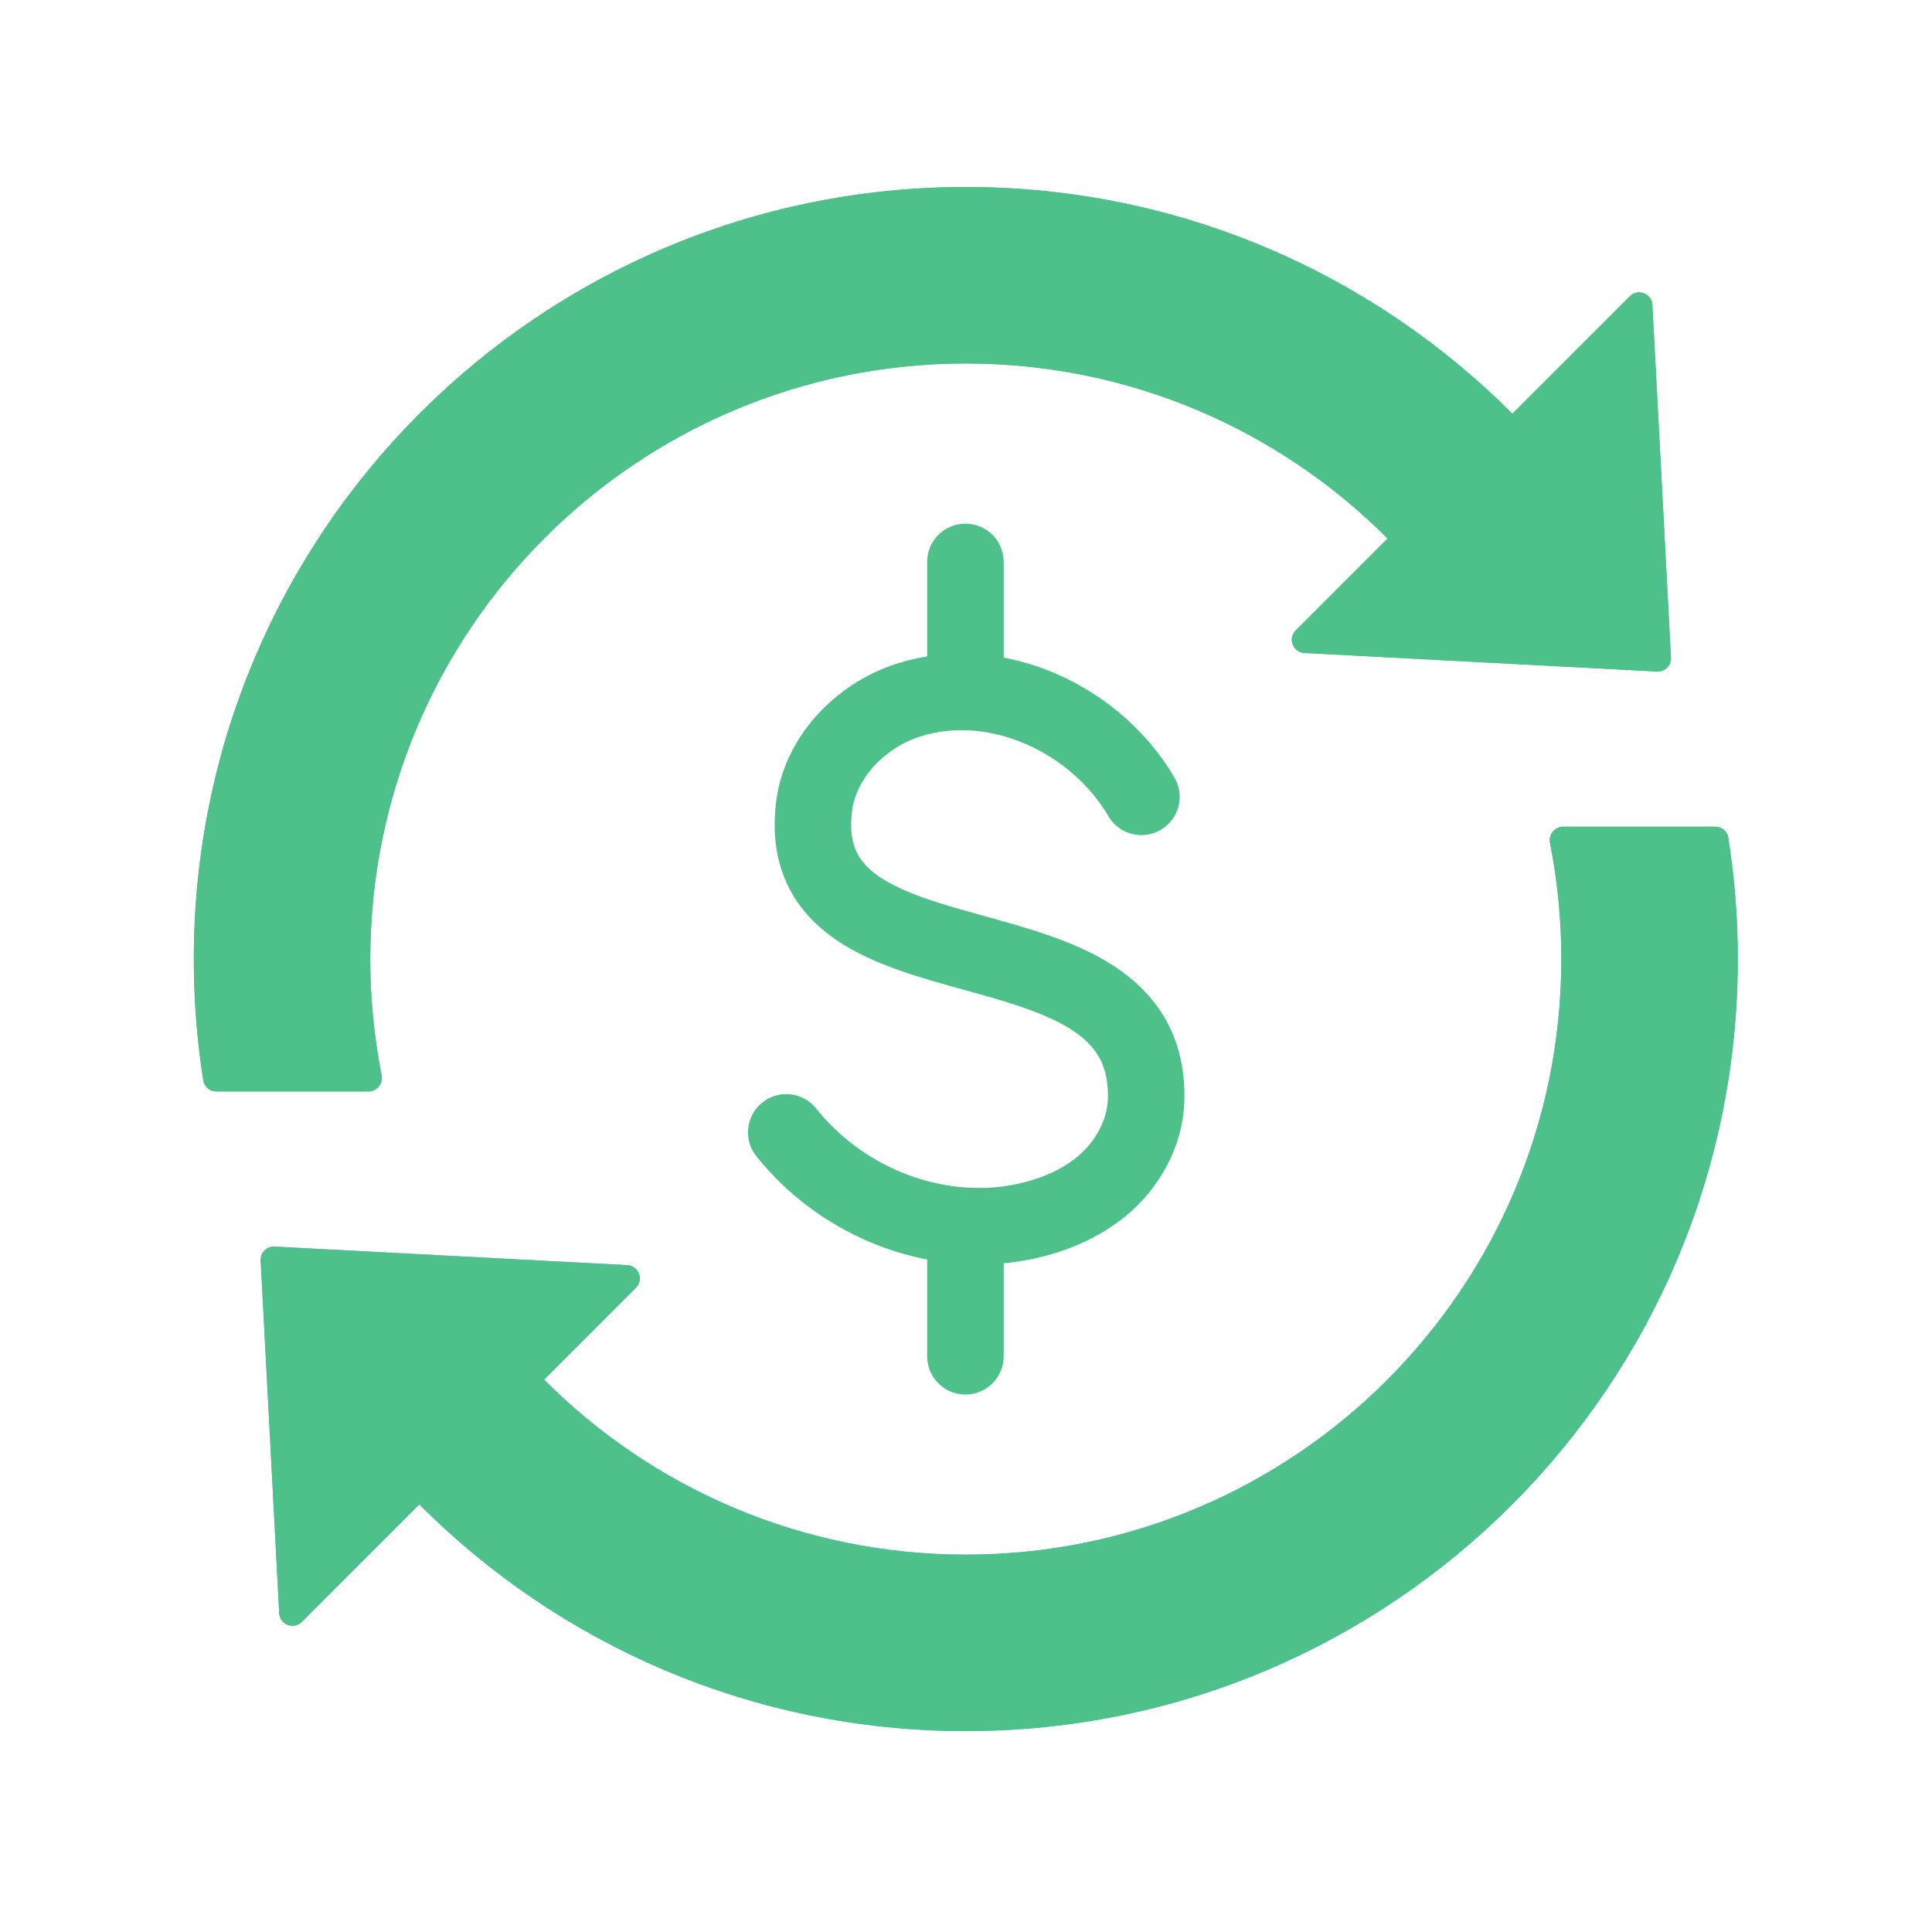
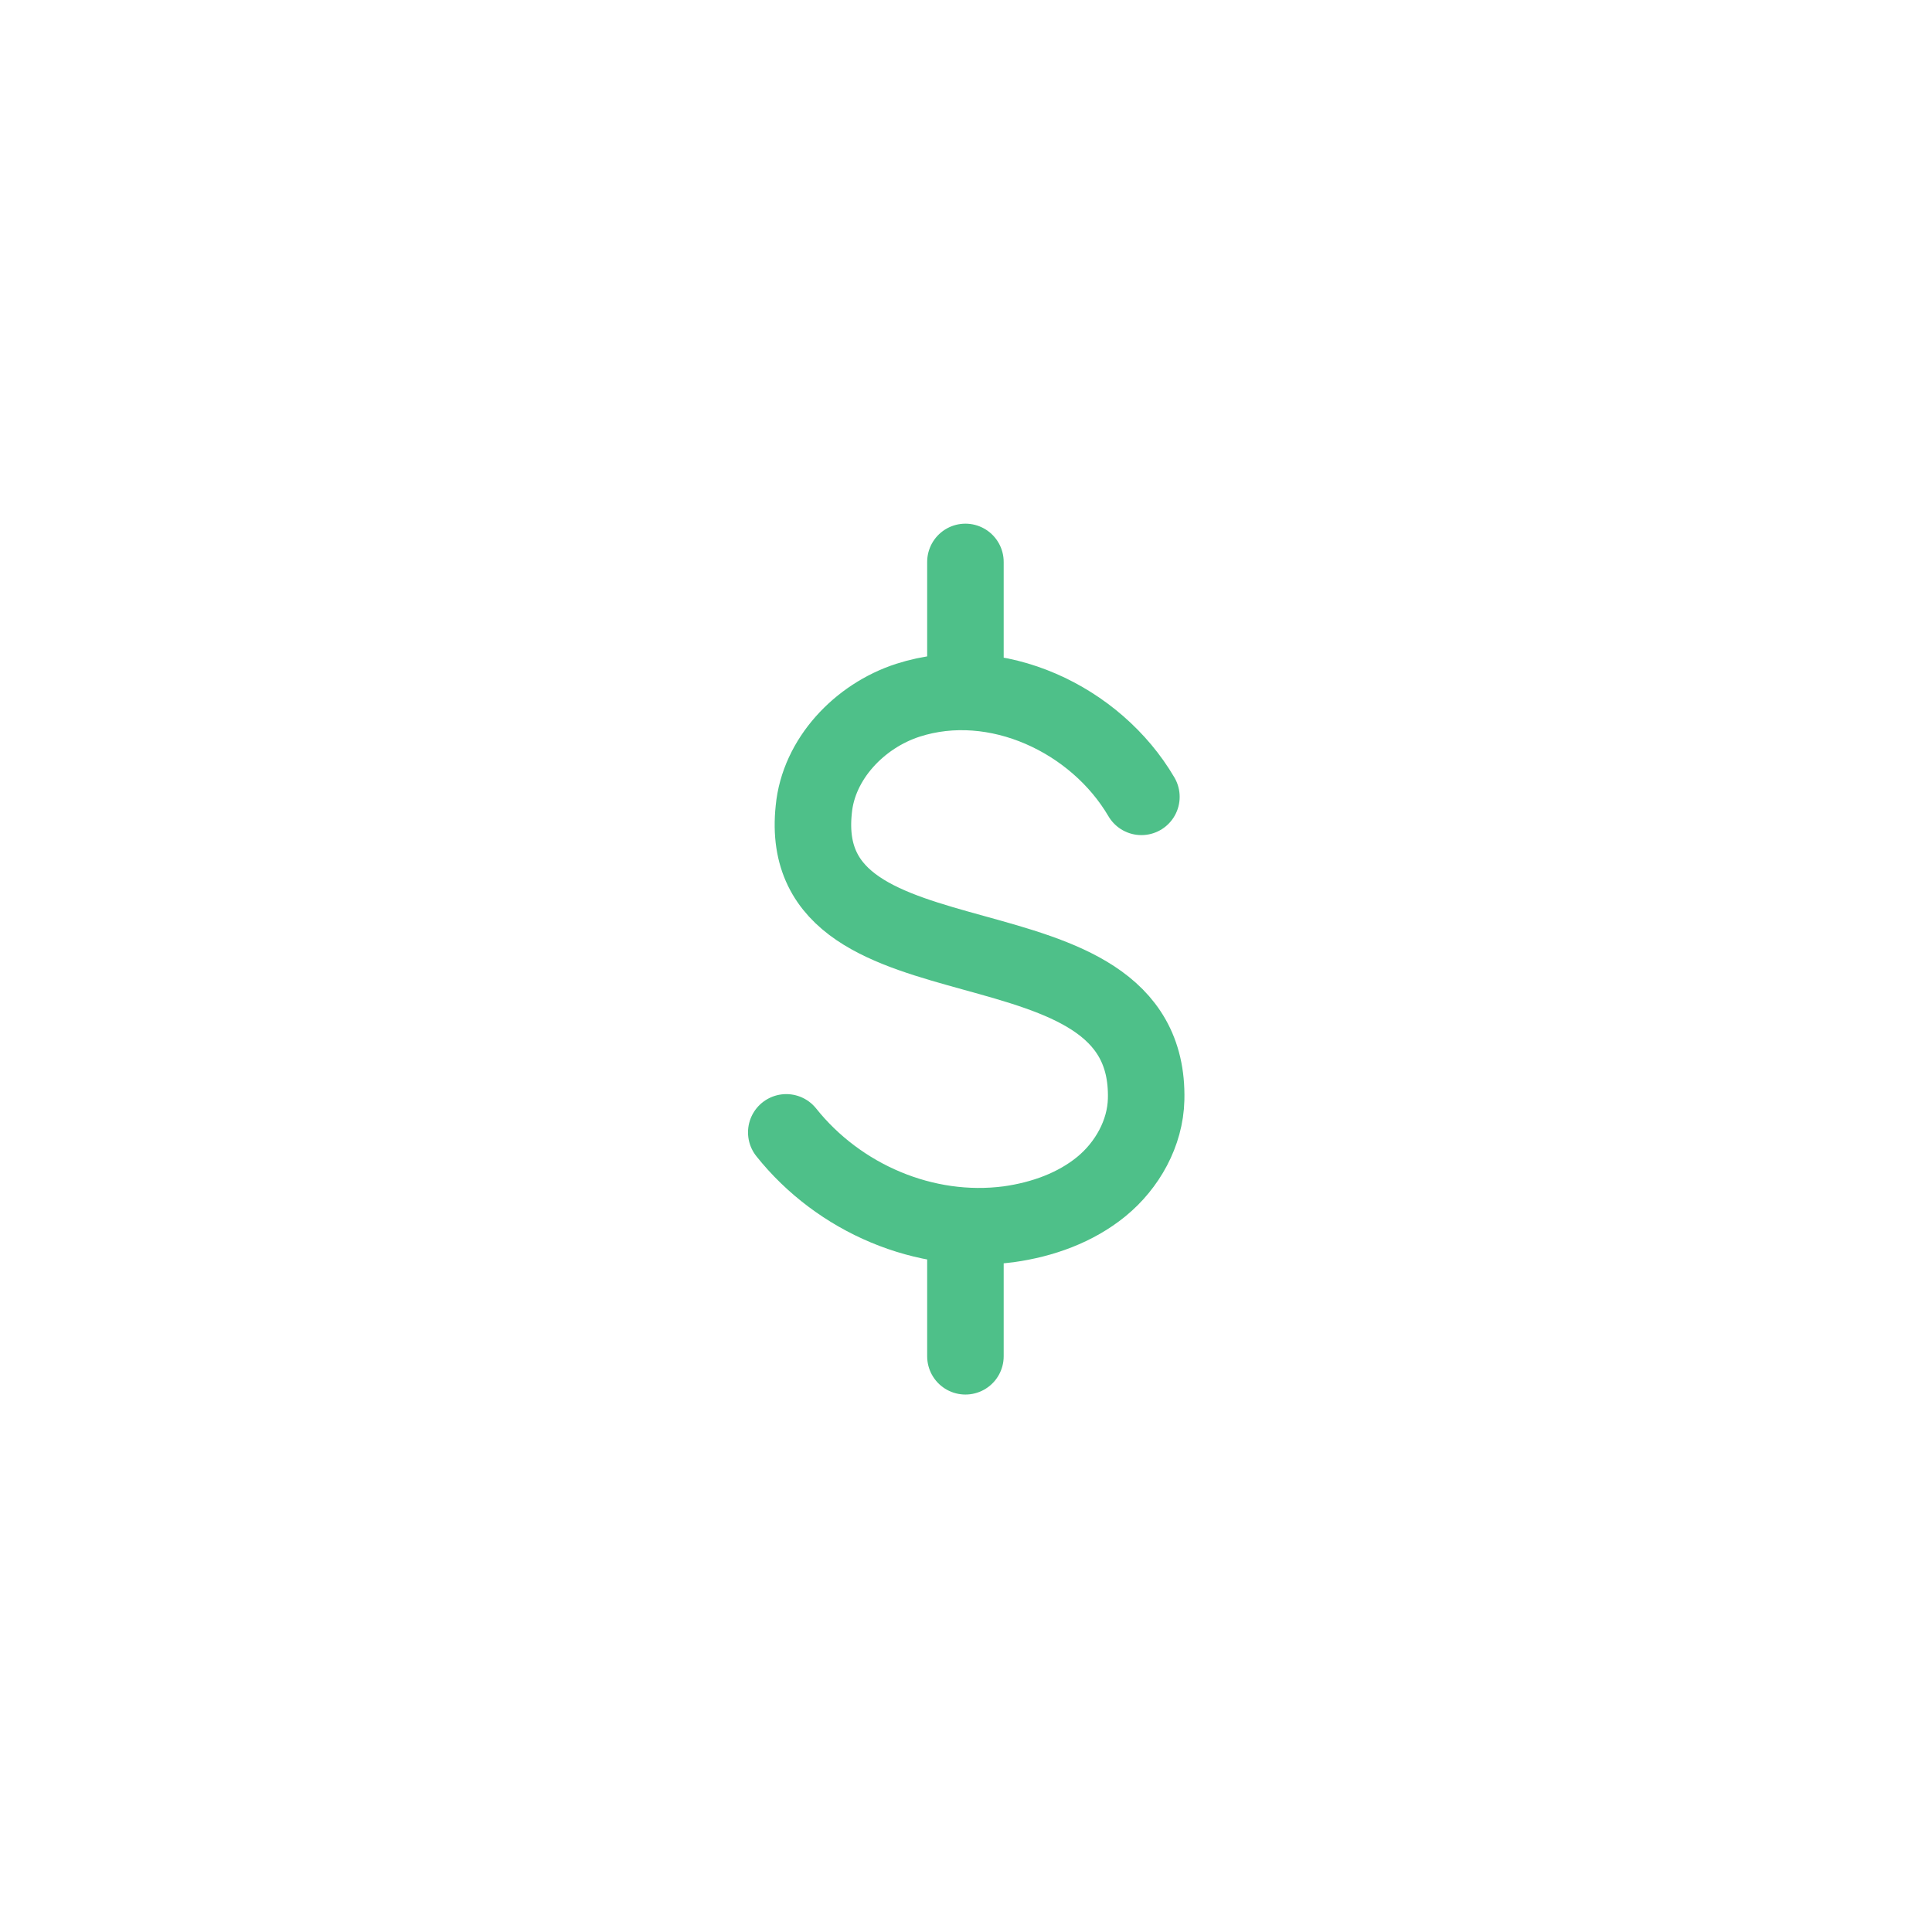
<svg xmlns="http://www.w3.org/2000/svg" width="101" height="101" viewBox="0 0 101 101" fill="none">
-   <path d="M50.487 81.273C67.683 81.273 81.623 67.333 81.623 50.137C81.623 48.06 81.419 46.029 81.031 44.066C80.945 43.63 81.274 43.218 81.718 43.218H89.675C90.011 43.218 90.3 43.46 90.352 43.793C90.683 45.892 90.849 48.013 90.848 50.137C90.848 72.428 72.778 90.498 50.487 90.498C39.326 90.498 29.223 85.968 21.917 78.646L15.777 84.787C15.353 85.211 14.628 84.932 14.596 84.334L13.626 65.896C13.621 65.799 13.636 65.703 13.671 65.612C13.706 65.522 13.759 65.439 13.828 65.371C13.896 65.302 13.979 65.249 14.069 65.214C14.159 65.179 14.256 65.164 14.353 65.169L32.791 66.139C33.389 66.171 33.668 66.896 33.244 67.32L28.441 72.123C34.078 77.775 41.874 81.273 50.487 81.273Z" fill="#4AB3FC" />
-   <path d="M50.487 81.273C67.683 81.273 81.623 67.333 81.623 50.137C81.623 48.06 81.419 46.029 81.031 44.066C80.945 43.63 81.274 43.218 81.718 43.218H89.675C90.011 43.218 90.3 43.46 90.352 43.793C90.683 45.892 90.849 48.013 90.848 50.137C90.848 72.428 72.778 90.498 50.487 90.498C39.326 90.498 29.223 85.968 21.917 78.646L15.777 84.787C15.353 85.211 14.628 84.932 14.596 84.334L13.626 65.896C13.621 65.799 13.636 65.703 13.671 65.612C13.706 65.522 13.759 65.439 13.828 65.371C13.896 65.302 13.979 65.249 14.069 65.214C14.159 65.179 14.256 65.164 14.353 65.169L32.791 66.139C33.389 66.171 33.668 66.896 33.244 67.32L28.441 72.123C34.078 77.775 41.874 81.273 50.487 81.273Z" fill="#4EC089" />
-   <path d="M19.949 56.209C19.554 54.209 19.356 52.176 19.357 50.138C19.357 32.942 33.297 19.002 50.493 19.002C59.106 19.002 66.902 22.5 72.539 28.152L67.736 32.956C67.312 33.379 67.59 34.104 68.189 34.136L86.627 35.106C86.724 35.111 86.82 35.096 86.911 35.061C87.001 35.026 87.084 34.973 87.152 34.904C87.221 34.836 87.274 34.754 87.309 34.663C87.344 34.572 87.359 34.476 87.354 34.379L86.383 15.941C86.352 15.343 85.627 15.064 85.203 15.488L79.063 21.629C71.757 14.307 61.654 9.777 50.493 9.777C28.202 9.777 10.132 27.847 10.132 50.138C10.132 52.296 10.301 54.415 10.628 56.482C10.654 56.643 10.736 56.789 10.86 56.895C10.985 57 11.142 57.057 11.305 57.057H19.262C19.706 57.057 20.035 56.645 19.949 56.209Z" fill="#4EC089" />
-   <path d="M19.949 56.209C19.554 54.209 19.356 52.176 19.357 50.138C19.357 32.942 33.297 19.002 50.493 19.002C59.106 19.002 66.902 22.5 72.539 28.152L67.736 32.956C67.312 33.379 67.59 34.104 68.189 34.136L86.627 35.106C86.724 35.111 86.82 35.096 86.911 35.061C87.001 35.026 87.084 34.973 87.152 34.904C87.221 34.836 87.274 34.754 87.309 34.663C87.344 34.572 87.359 34.476 87.354 34.379L86.383 15.941C86.352 15.343 85.627 15.064 85.203 15.488L79.063 21.629C71.757 14.307 61.654 9.777 50.493 9.777C28.202 9.777 10.132 27.847 10.132 50.138C10.132 52.296 10.301 54.415 10.628 56.482C10.654 56.643 10.736 56.789 10.86 56.895C10.985 57 11.142 57.057 11.305 57.057H19.262C19.706 57.057 20.035 56.645 19.949 56.209Z" fill="#4EC089" />
  <path d="M50.47 29.376V36.153M50.47 64.085V70.903M41.104 59.197C43.856 62.647 48.334 64.577 52.729 64.002C54.495 63.756 56.22 63.14 57.576 62.031C58.931 60.922 59.876 59.238 59.917 57.471C60.163 47.203 41.474 52.378 42.542 42.315C42.788 39.686 44.924 37.426 47.471 36.605C52.072 35.126 57.288 37.591 59.67 41.657" stroke="#4EC089" stroke-width="4" stroke-linecap="round" stroke-linejoin="round" />
</svg>